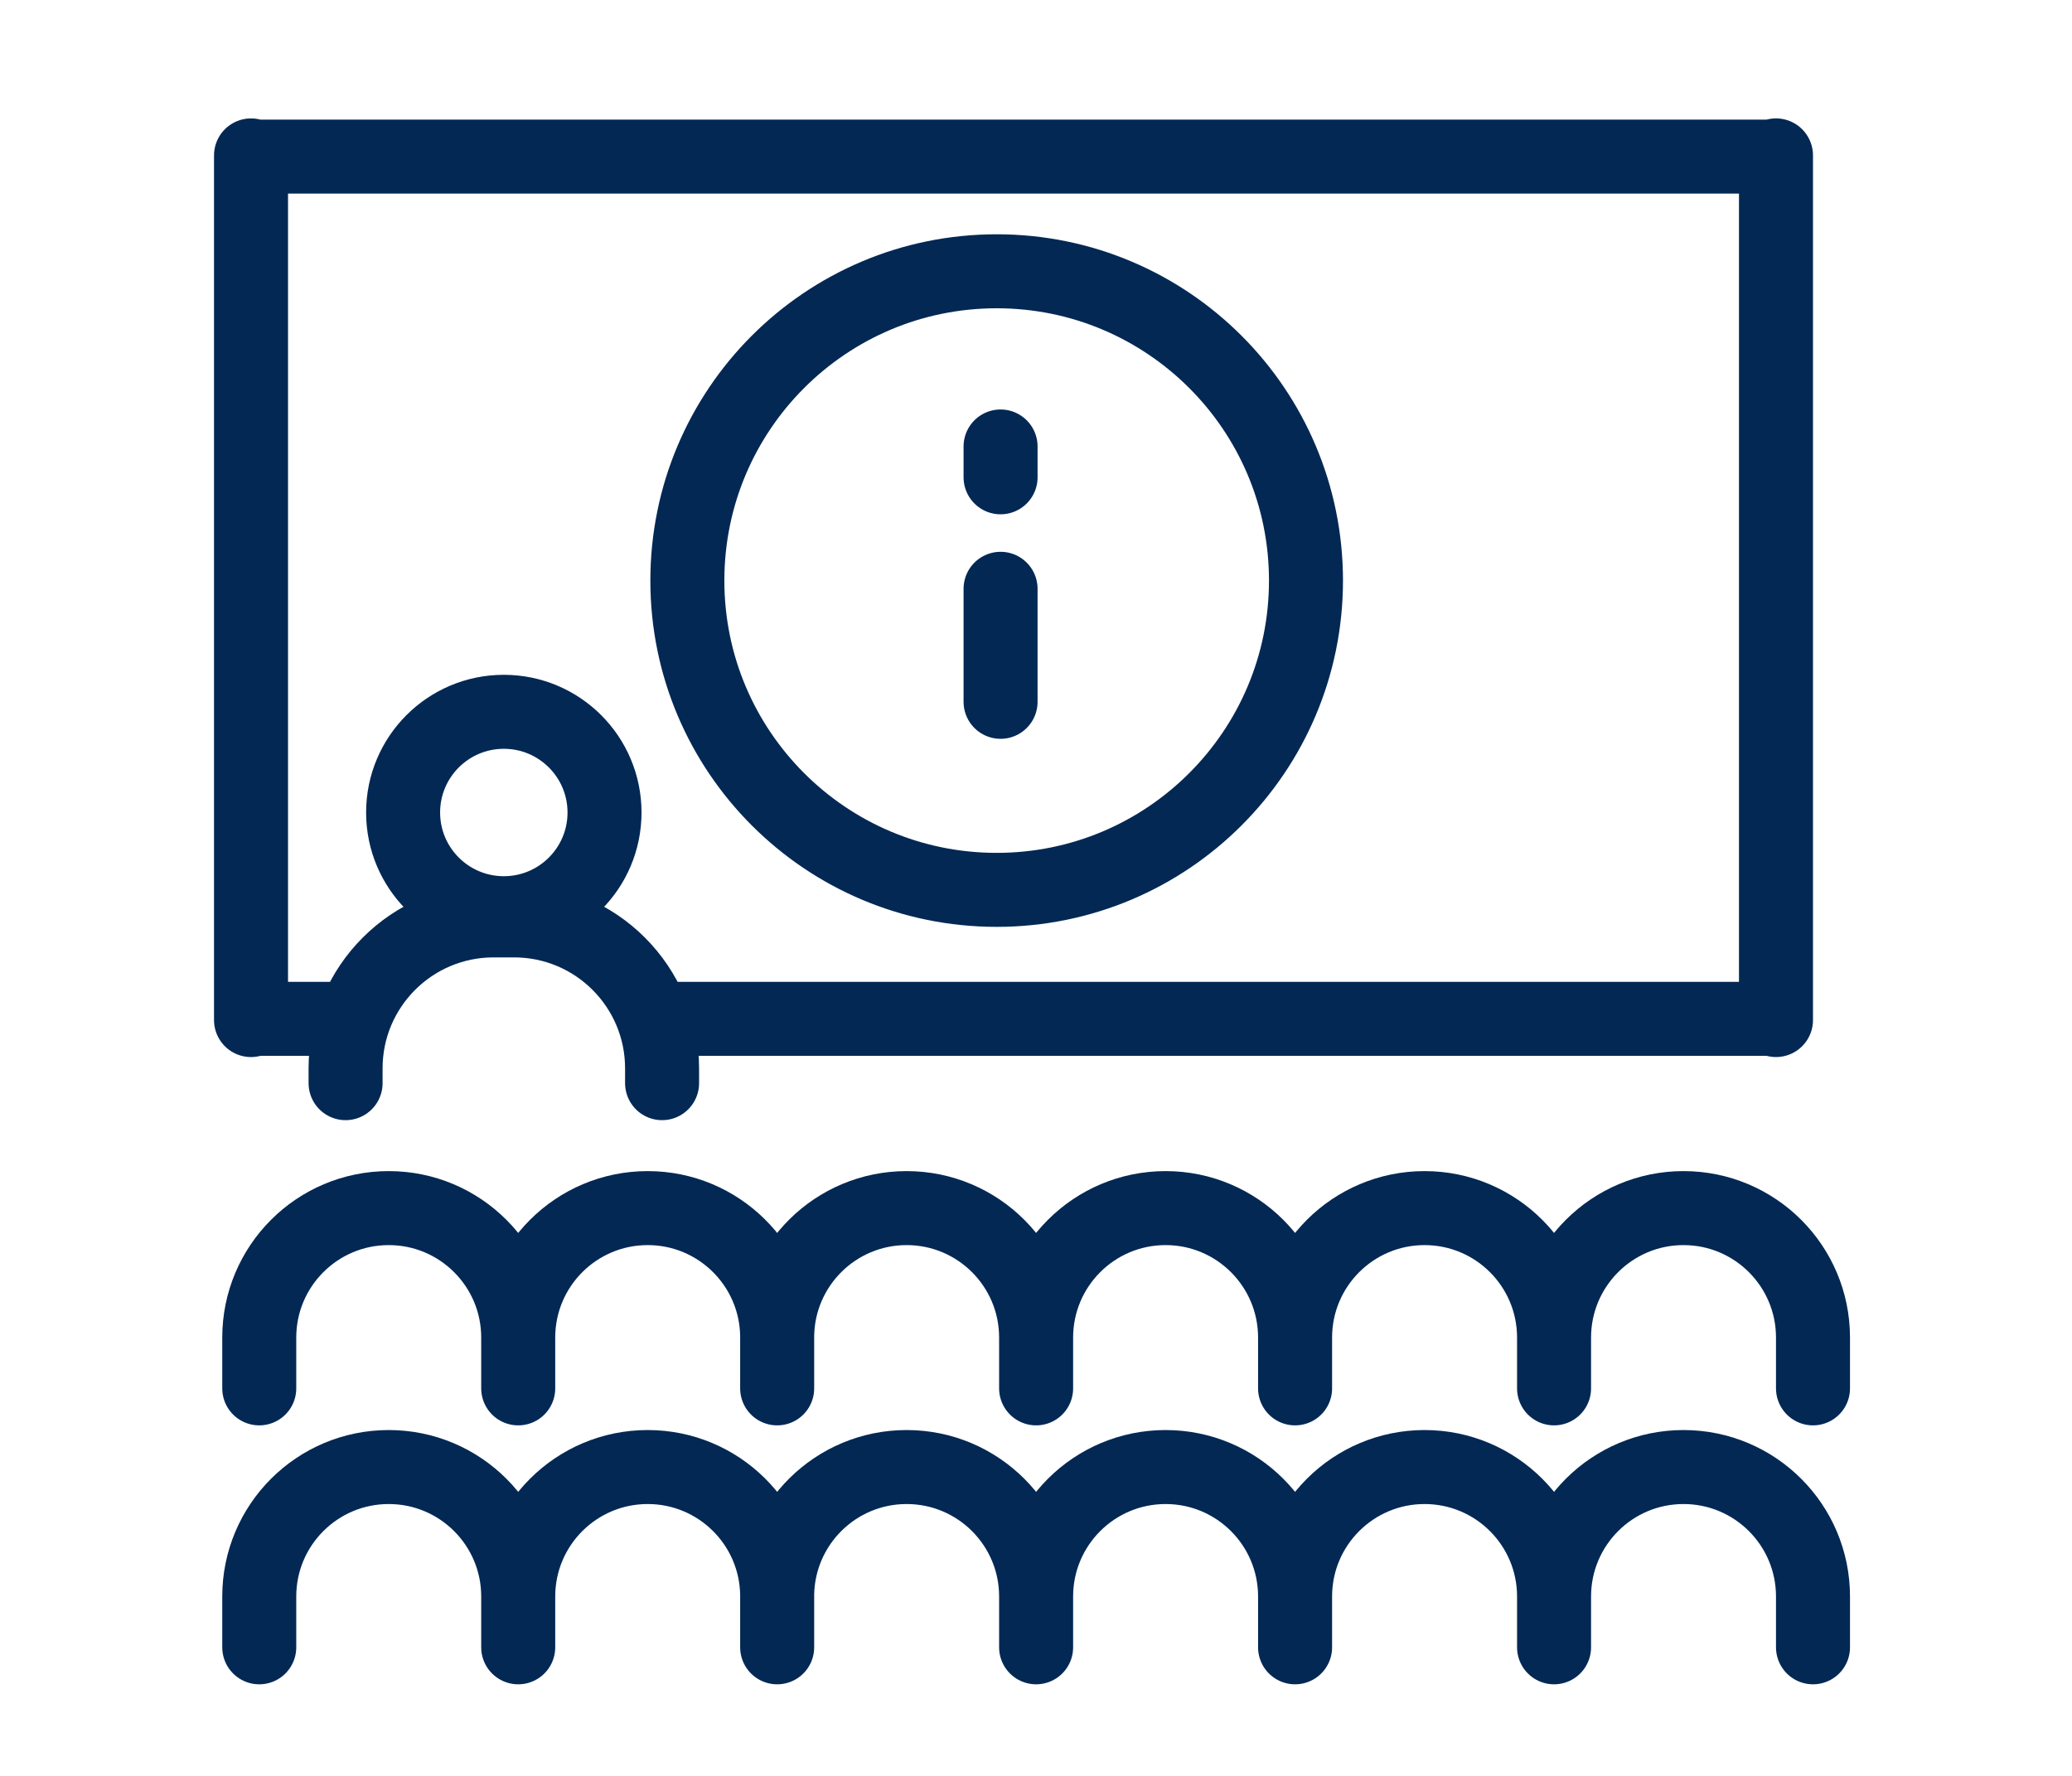
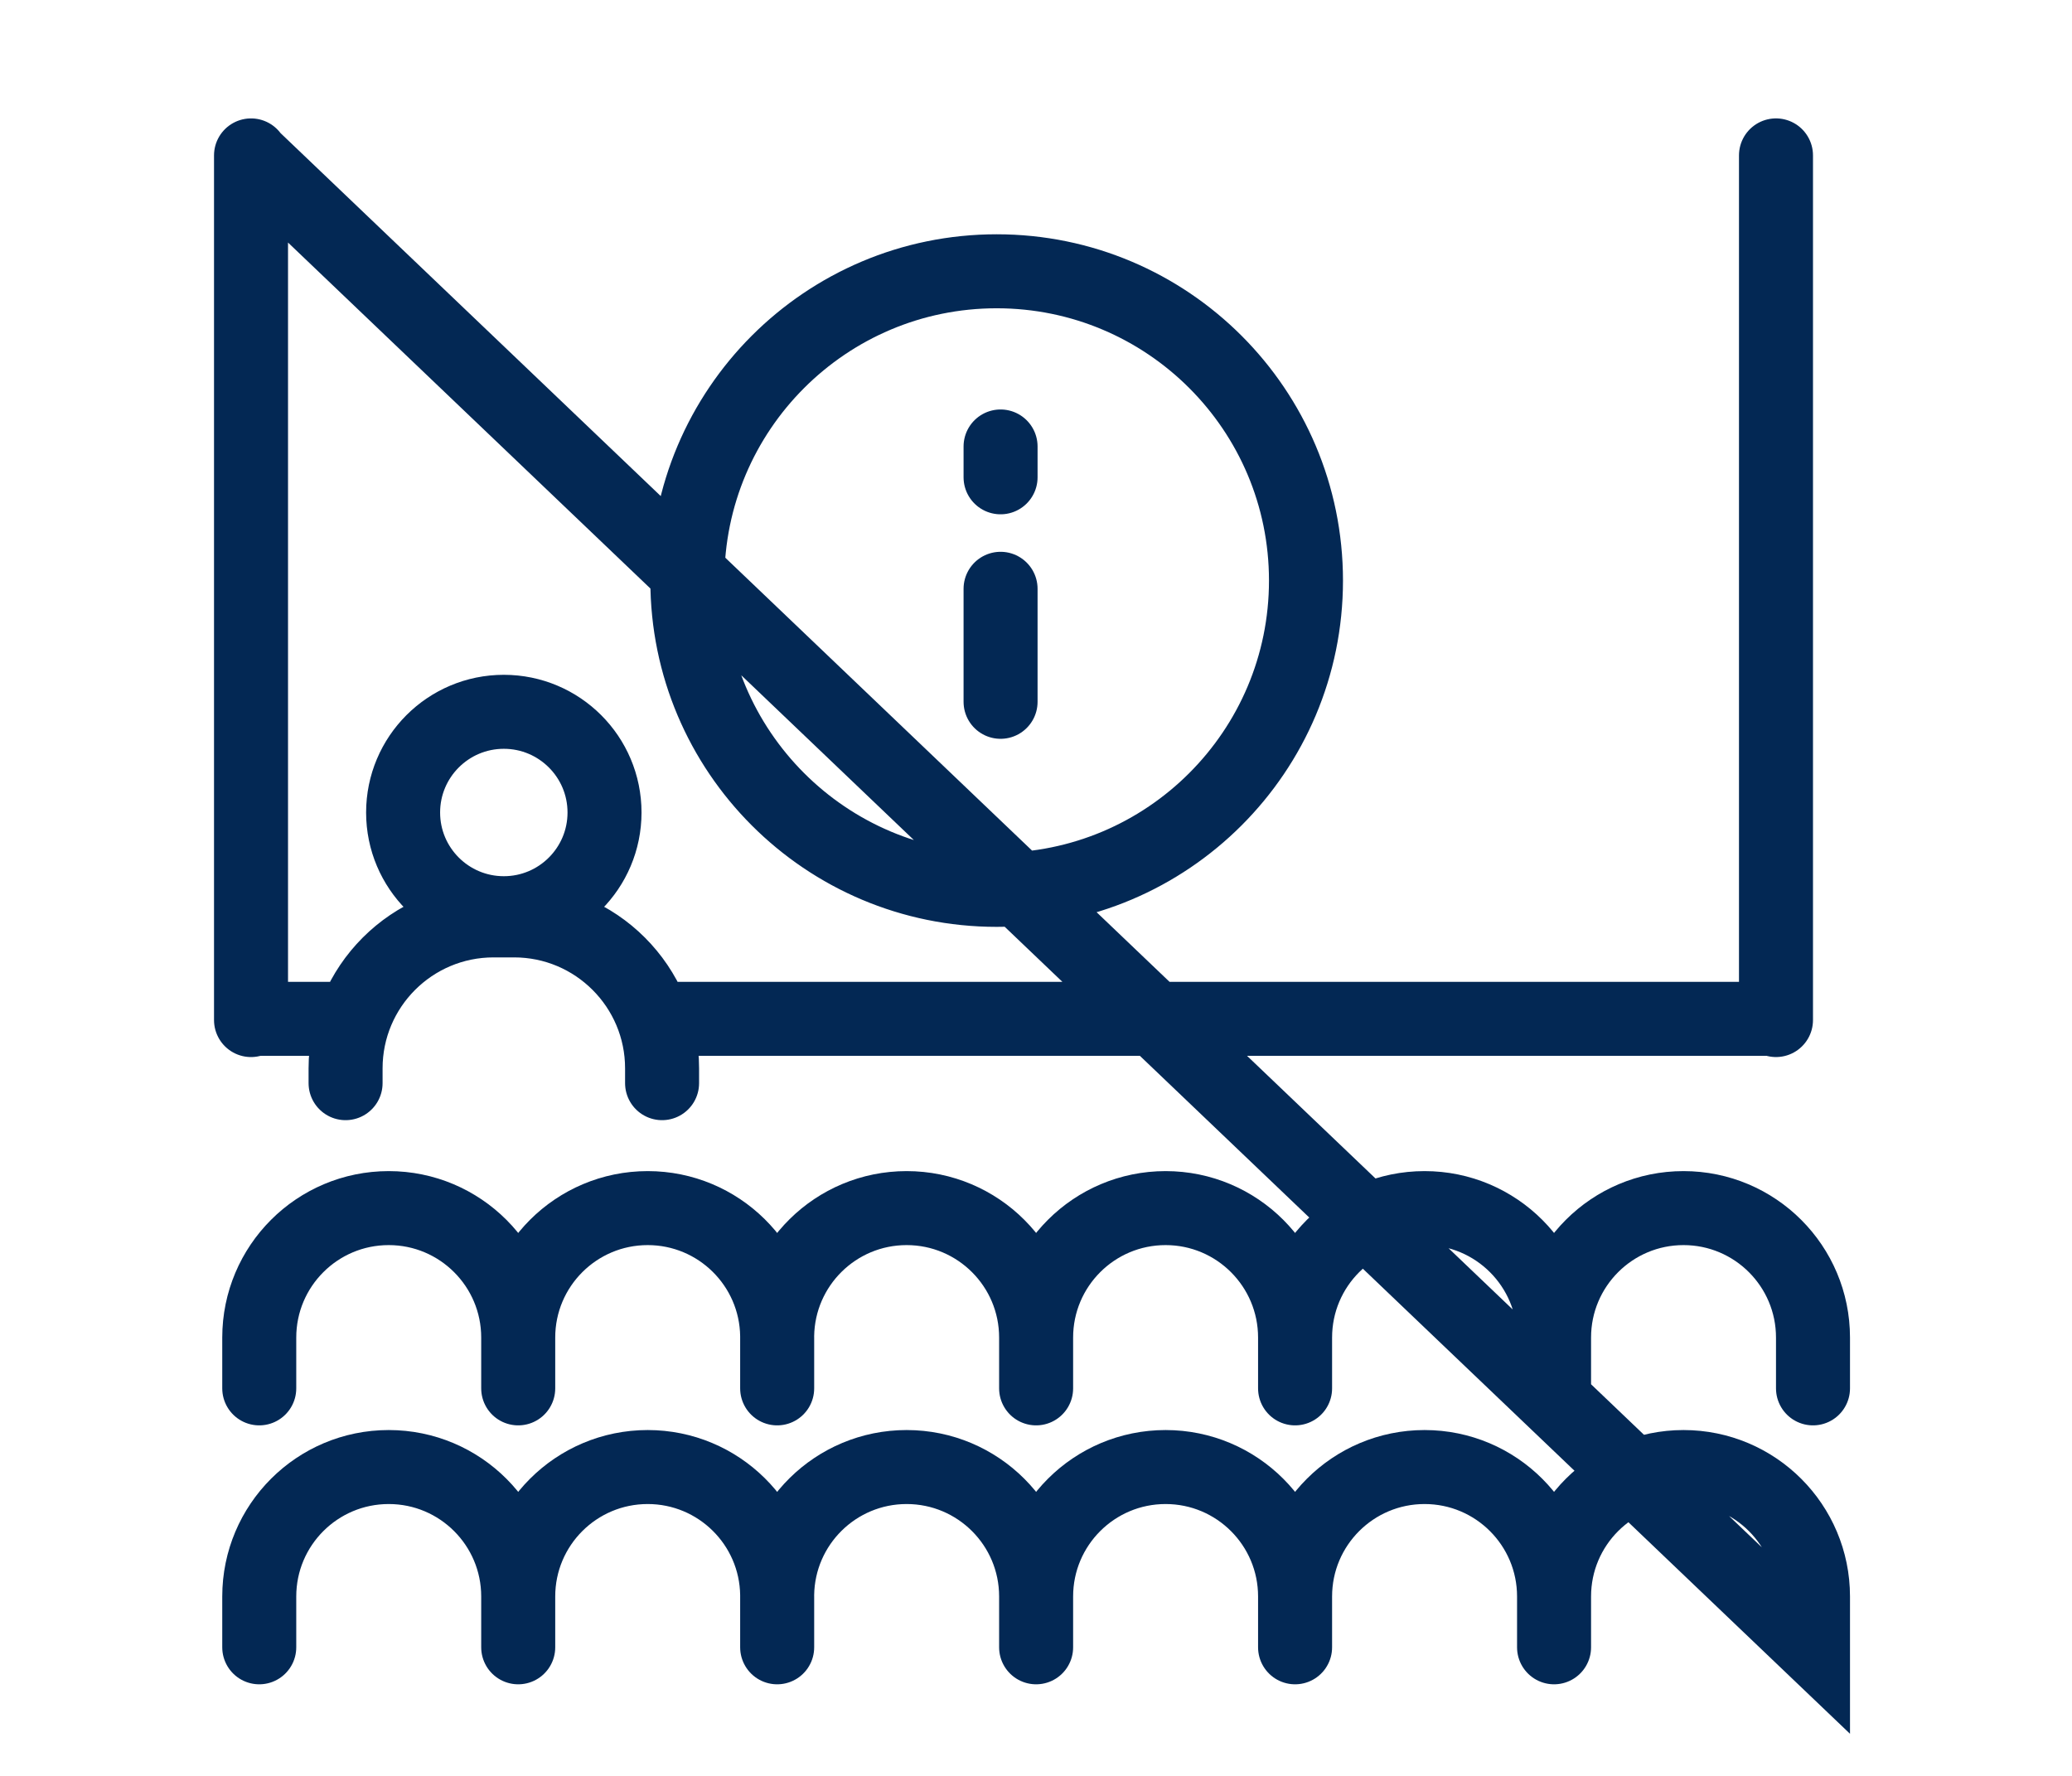
<svg xmlns="http://www.w3.org/2000/svg" width="140" height="120" viewBox="0 0 140 120" fill="none">
-   <path d="M67.606 39.786V47.423M67.606 32.253V30.169M44.735 73.192V72.192C44.735 66.67 40.258 62.193 34.735 62.193H33.35C27.827 62.193 23.35 66.67 23.35 72.192V73.192M35.014 93.815V90.383C35.014 85.551 31.097 81.634 26.265 81.634C21.433 81.634 17.517 85.551 17.517 90.383V93.815M52.512 93.815V90.383C52.512 90.342 52.512 90.301 52.511 90.26M35.015 93.815V90.383C35.015 85.551 38.932 81.634 43.764 81.634C48.554 81.634 52.446 85.485 52.511 90.26M52.511 90.26C52.577 85.485 56.468 81.634 61.259 81.634C66.091 81.634 70.008 85.551 70.008 90.383M52.511 90.26C52.511 90.301 52.511 90.342 52.511 90.383V93.815M70.008 90.383V93.815M70.008 90.383C70.008 85.551 73.925 81.634 78.757 81.634C83.588 81.634 87.505 85.551 87.505 90.383V93.815M105.004 90.383V93.815M105.004 90.383C105.004 85.551 101.087 81.634 96.255 81.634C91.423 81.634 87.506 85.551 87.506 90.383V93.815M105.004 90.383C105.004 85.551 108.92 81.634 113.751 81.634C118.583 81.634 122.5 85.551 122.5 90.383V93.815M35.014 111.312V107.879C35.014 103.047 31.097 99.131 26.265 99.131C21.433 99.131 17.517 103.047 17.517 107.879V111.312M52.512 111.312V107.879C52.512 107.838 52.512 107.798 52.511 107.757M35.015 111.312V107.879C35.015 103.047 38.932 99.131 43.764 99.131C48.554 99.131 52.446 102.982 52.511 107.757M52.511 107.757C52.577 102.982 56.468 99.131 61.259 99.131C66.091 99.131 70.008 103.047 70.008 107.879M52.511 107.757C52.511 107.798 52.511 107.838 52.511 107.879V111.312M70.008 107.879V111.312M70.008 107.879C70.008 103.047 73.925 99.131 78.757 99.131C83.588 99.131 87.505 103.047 87.505 107.879V111.312M105.004 107.879V111.312M105.004 107.879C105.004 103.047 101.087 99.131 96.255 99.131C91.423 99.131 87.506 103.047 87.506 107.879V111.312M105.004 107.879C105.004 103.047 108.92 99.131 113.751 99.131C118.583 99.131 122.5 103.047 122.5 107.879V111.312M119.916 10.583L17 10.583M16.961 68.928L16.961 10.501M119.999 68.927L119.999 10.5M17 68.845H23.715M45.411 68.844H119.916M88.242 39.231C88.242 50.773 78.885 60.13 67.343 60.13C55.8 60.13 46.443 50.773 46.443 39.231C46.443 27.688 55.8 18.331 67.343 18.331C78.885 18.331 88.242 27.688 88.242 39.231ZM40.846 54.903C40.846 58.66 37.8 61.707 34.042 61.707C30.284 61.707 27.237 58.66 27.237 54.903C27.237 51.145 30.284 48.098 34.042 48.098C37.8 48.098 40.846 51.145 40.846 54.903Z" stroke="#032854" stroke-width="5" stroke-linecap="round" />
+   <path d="M67.606 39.786V47.423M67.606 32.253V30.169M44.735 73.192V72.192C44.735 66.67 40.258 62.193 34.735 62.193H33.35C27.827 62.193 23.35 66.67 23.35 72.192V73.192M35.014 93.815V90.383C35.014 85.551 31.097 81.634 26.265 81.634C21.433 81.634 17.517 85.551 17.517 90.383V93.815M52.512 93.815V90.383C52.512 90.342 52.512 90.301 52.511 90.26M35.015 93.815V90.383C35.015 85.551 38.932 81.634 43.764 81.634C48.554 81.634 52.446 85.485 52.511 90.26M52.511 90.26C52.577 85.485 56.468 81.634 61.259 81.634C66.091 81.634 70.008 85.551 70.008 90.383M52.511 90.26C52.511 90.301 52.511 90.342 52.511 90.383V93.815M70.008 90.383V93.815M70.008 90.383C70.008 85.551 73.925 81.634 78.757 81.634C83.588 81.634 87.505 85.551 87.505 90.383V93.815M105.004 90.383V93.815M105.004 90.383C105.004 85.551 101.087 81.634 96.255 81.634C91.423 81.634 87.506 85.551 87.506 90.383V93.815M105.004 90.383C105.004 85.551 108.92 81.634 113.751 81.634C118.583 81.634 122.5 85.551 122.5 90.383V93.815M35.014 111.312V107.879C35.014 103.047 31.097 99.131 26.265 99.131C21.433 99.131 17.517 103.047 17.517 107.879V111.312M52.512 111.312V107.879C52.512 107.838 52.512 107.798 52.511 107.757M35.015 111.312V107.879C35.015 103.047 38.932 99.131 43.764 99.131C48.554 99.131 52.446 102.982 52.511 107.757M52.511 107.757C52.577 102.982 56.468 99.131 61.259 99.131C66.091 99.131 70.008 103.047 70.008 107.879M52.511 107.757C52.511 107.798 52.511 107.838 52.511 107.879V111.312M70.008 107.879V111.312M70.008 107.879C70.008 103.047 73.925 99.131 78.757 99.131C83.588 99.131 87.505 103.047 87.505 107.879V111.312M105.004 107.879V111.312M105.004 107.879C105.004 103.047 101.087 99.131 96.255 99.131C91.423 99.131 87.506 103.047 87.506 107.879V111.312M105.004 107.879C105.004 103.047 108.92 99.131 113.751 99.131C118.583 99.131 122.5 103.047 122.5 107.879V111.312L17 10.583M16.961 68.928L16.961 10.501M119.999 68.927L119.999 10.5M17 68.845H23.715M45.411 68.844H119.916M88.242 39.231C88.242 50.773 78.885 60.13 67.343 60.13C55.8 60.13 46.443 50.773 46.443 39.231C46.443 27.688 55.8 18.331 67.343 18.331C78.885 18.331 88.242 27.688 88.242 39.231ZM40.846 54.903C40.846 58.66 37.8 61.707 34.042 61.707C30.284 61.707 27.237 58.66 27.237 54.903C27.237 51.145 30.284 48.098 34.042 48.098C37.8 48.098 40.846 51.145 40.846 54.903Z" stroke="#032854" stroke-width="5" stroke-linecap="round" />
</svg>